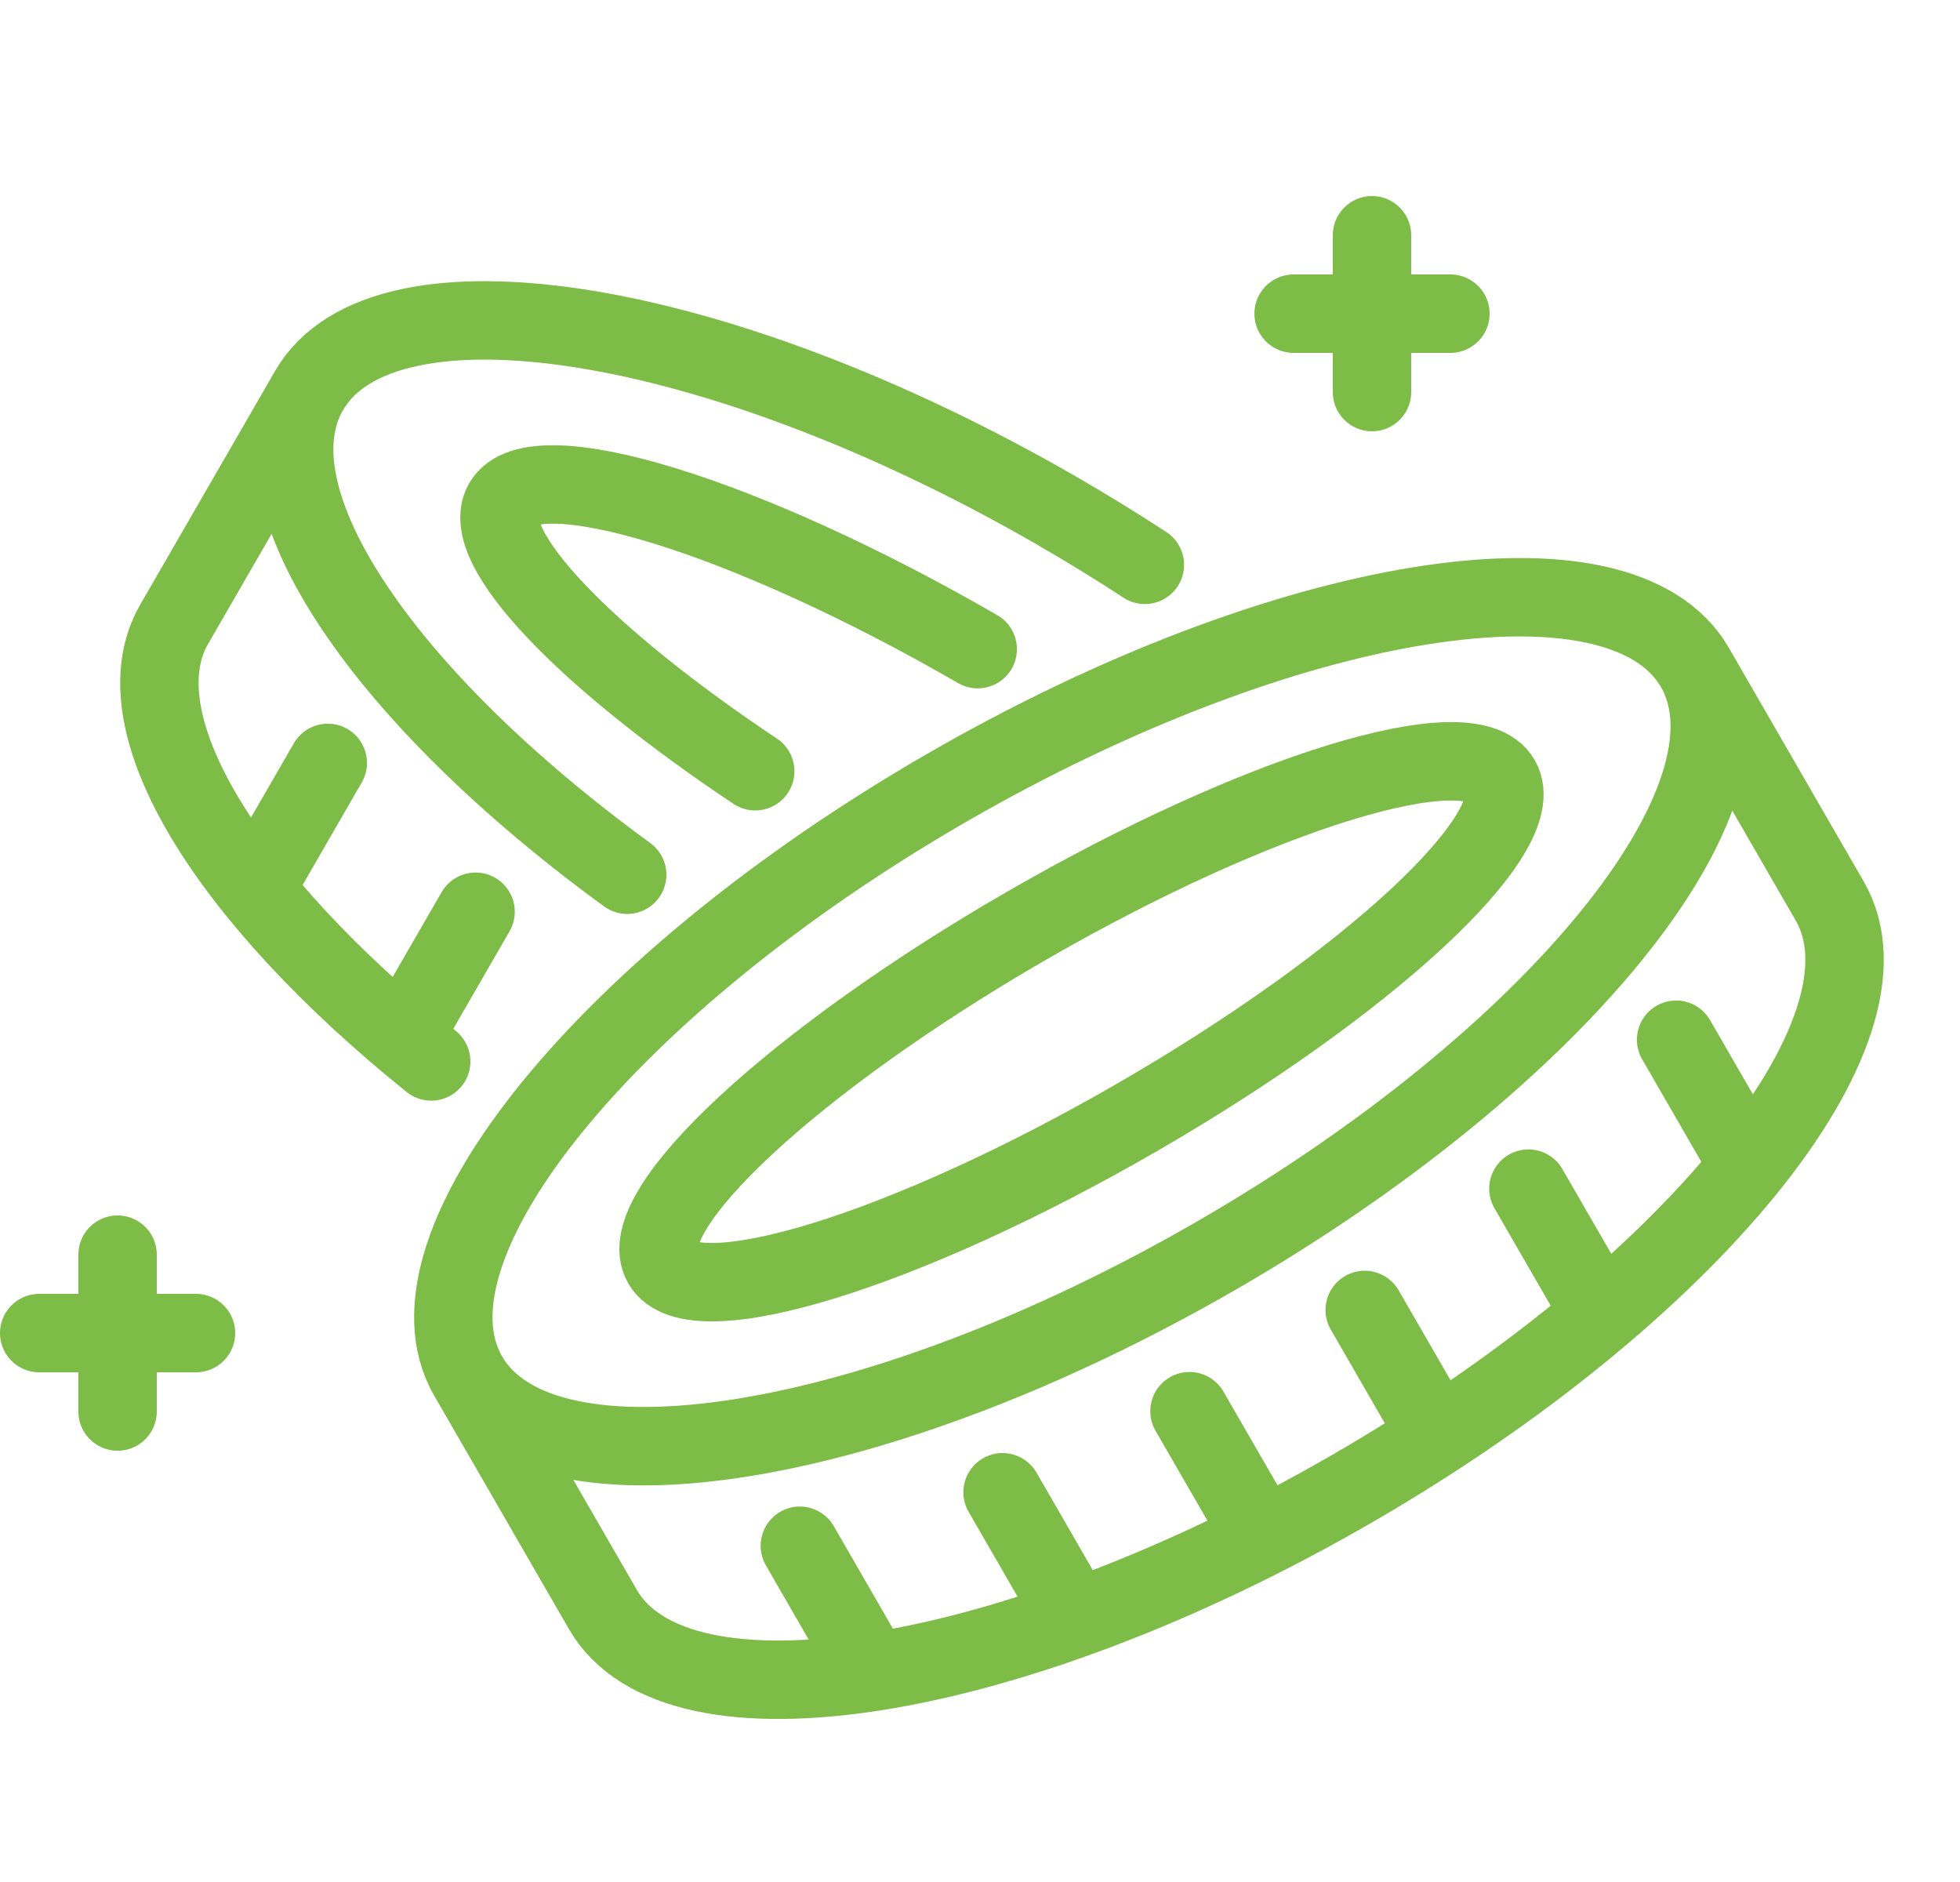
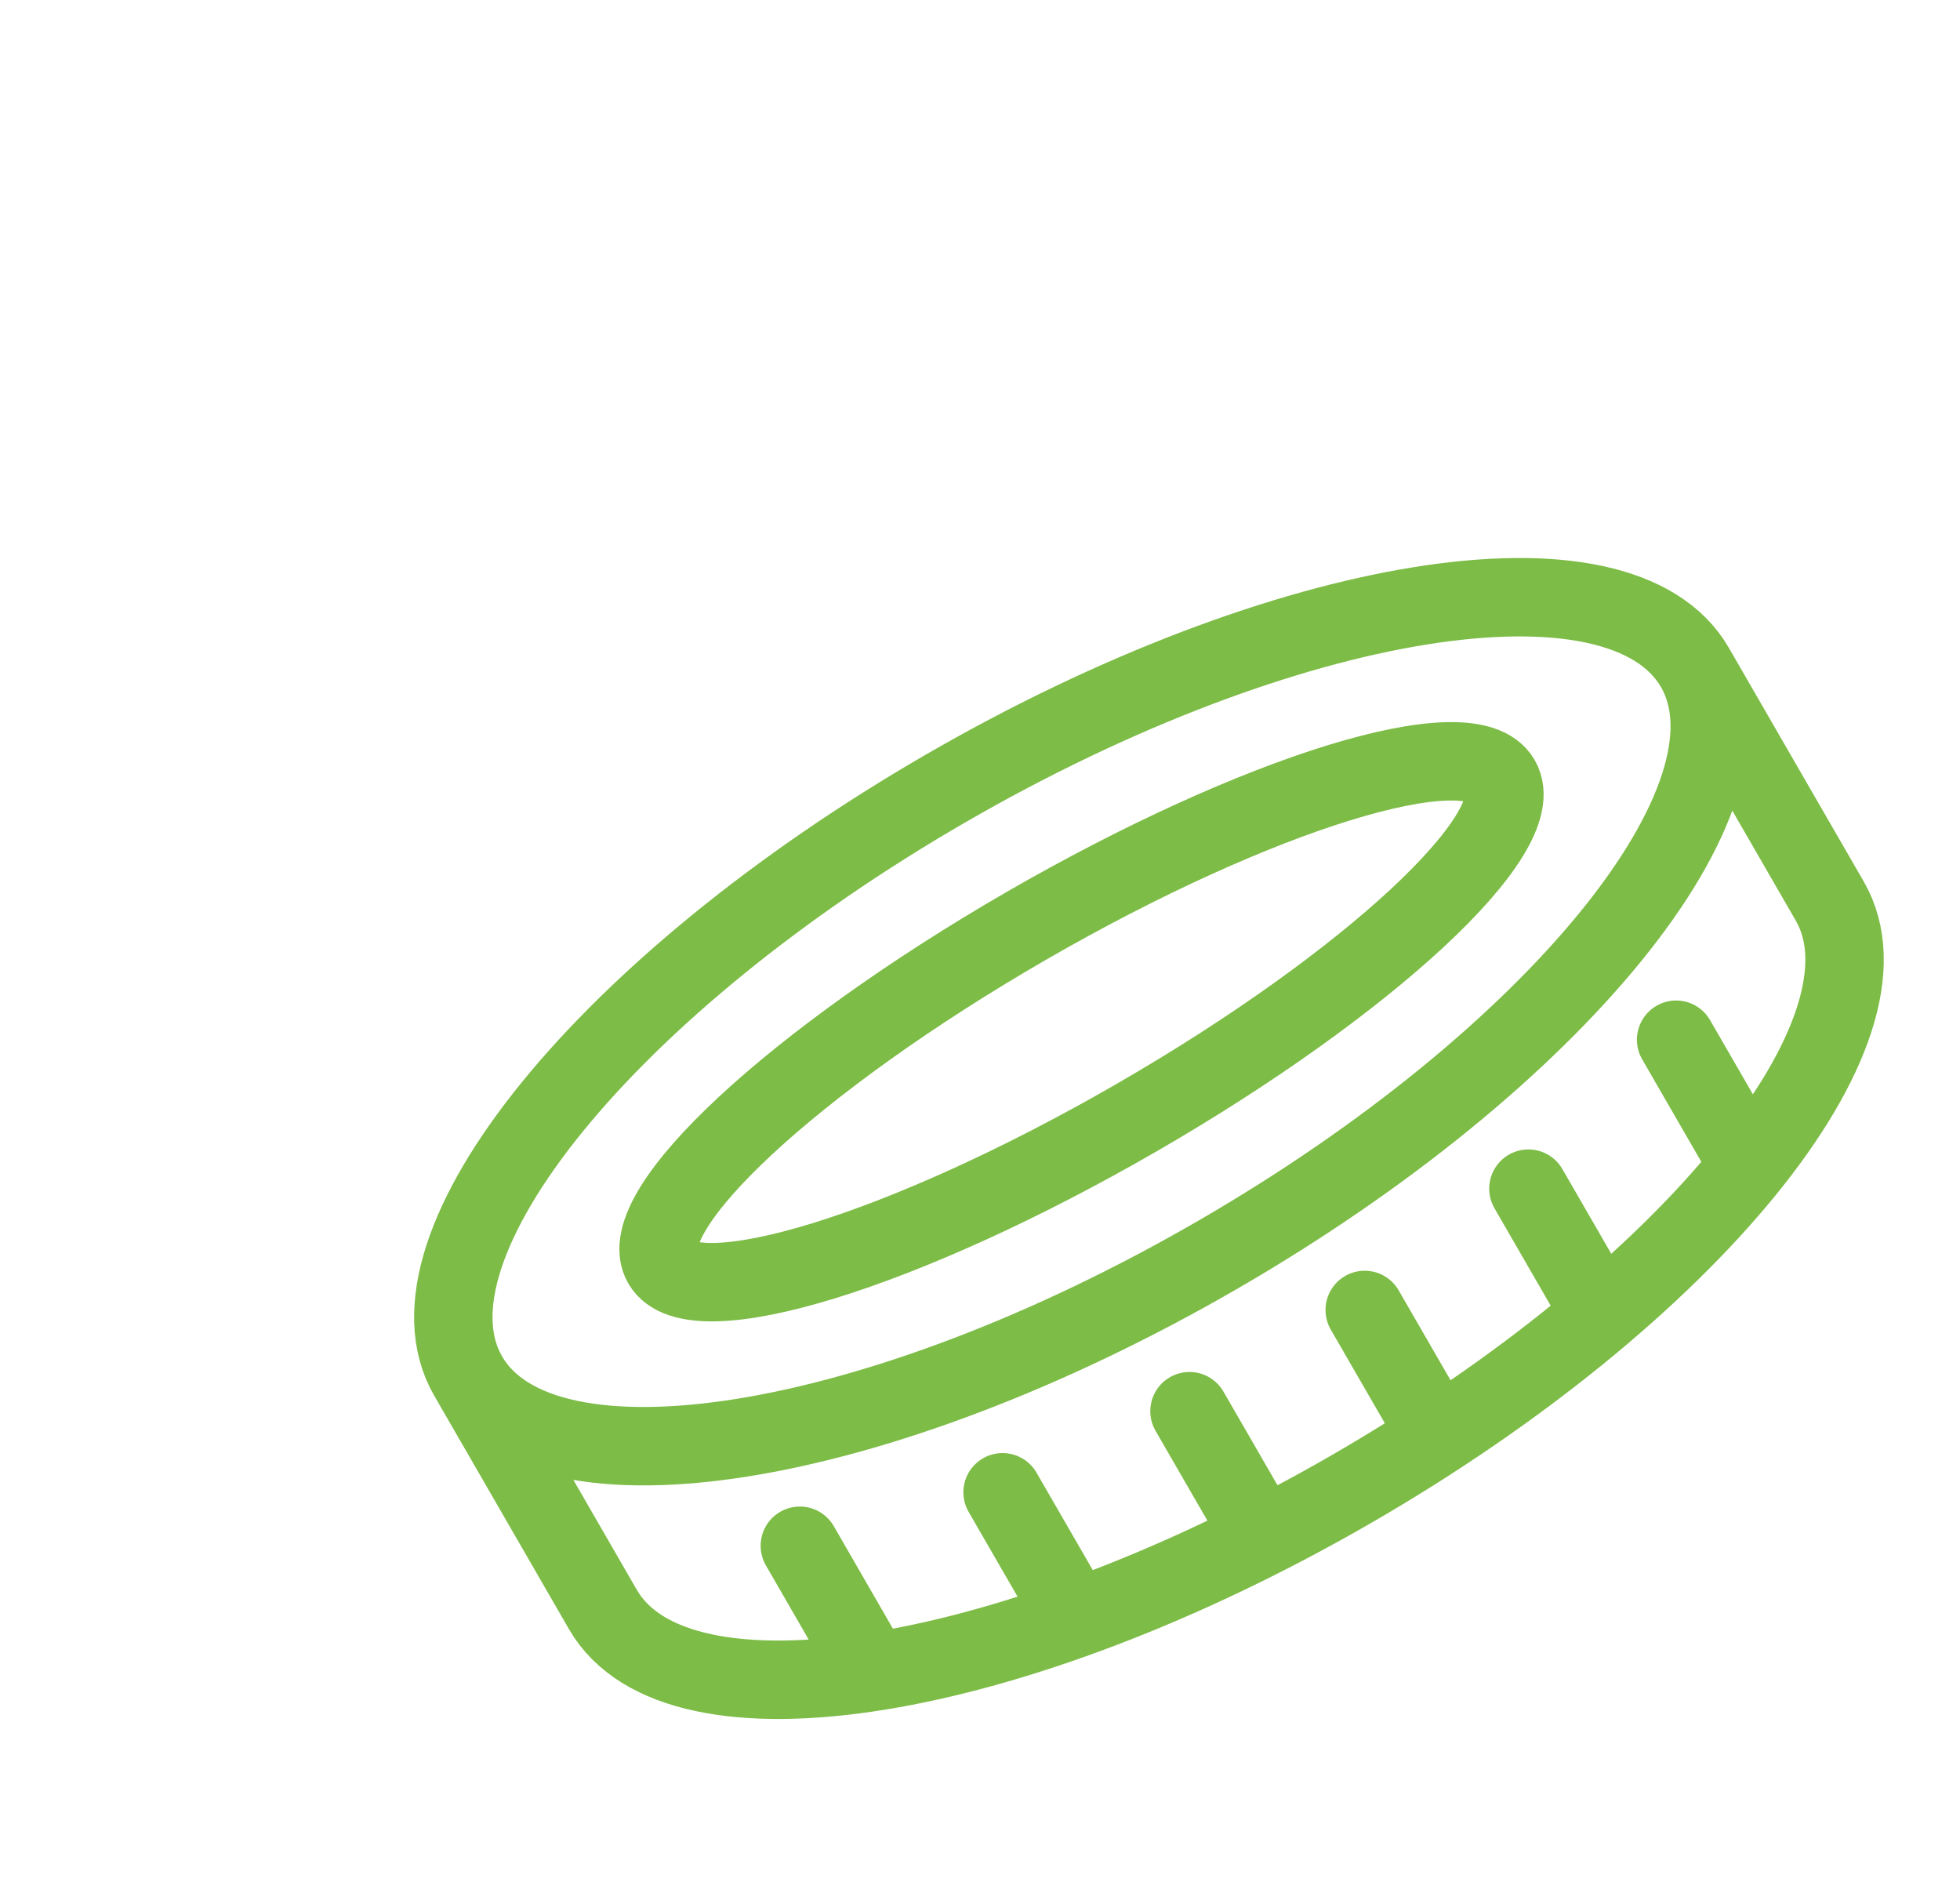
<svg xmlns="http://www.w3.org/2000/svg" width="25" height="24" viewBox="0 0 25 24" fill="none">
  <path d="M21.619 8.512C22.57 10.159 19.837 13.516 15.516 16.011C11.195 18.506 6.921 19.193 5.971 17.547M21.619 8.512C20.668 6.865 16.395 7.553 12.073 10.048C7.752 12.543 5.02 15.9 5.971 17.547M21.619 8.512L23.339 11.491C24.289 13.137 21.557 16.495 17.236 18.99C12.915 21.484 8.641 22.172 7.69 20.525L5.971 17.547M15.172 17.996L16.101 19.605M17.407 16.705L18.336 18.314M19.495 15.158L20.424 16.767M12.788 19.03L13.717 20.639M21.379 13.259L22.308 14.868M10.202 19.712L11.13 21.321M19.142 9.942C19.532 10.617 17.453 12.546 14.5 14.251C11.546 15.956 8.836 16.792 8.447 16.117C8.057 15.443 10.136 13.514 13.089 11.808C16.043 10.103 18.753 9.268 19.142 9.942Z" stroke="#7DBC46" stroke-linecap="round" />
-   <path d="M3.941 4.982C4.892 3.335 9.166 4.022 13.487 6.517C13.872 6.74 14.245 6.969 14.603 7.203M3.941 4.982L2.222 7.96C1.501 9.209 2.898 11.442 5.5 13.536M3.941 4.982C3.151 6.35 4.905 8.9 8 11.155M12.471 8.278C9.518 6.573 6.807 5.737 6.418 6.412C6.095 6.971 7.469 8.393 9.633 9.835M6.066 11.627L5.137 13.236M4.181 9.729L3.252 11.338" stroke="#7DBC46" stroke-linecap="round" />
-   <path d="M1.5 16L1.5 18M2.5 17H0.5" stroke="#7DBC46" stroke-linecap="round" />
-   <path d="M17.5 3L17.5 5M18.5 4H16.5" stroke="#7DBC46" stroke-linecap="round" />
</svg>